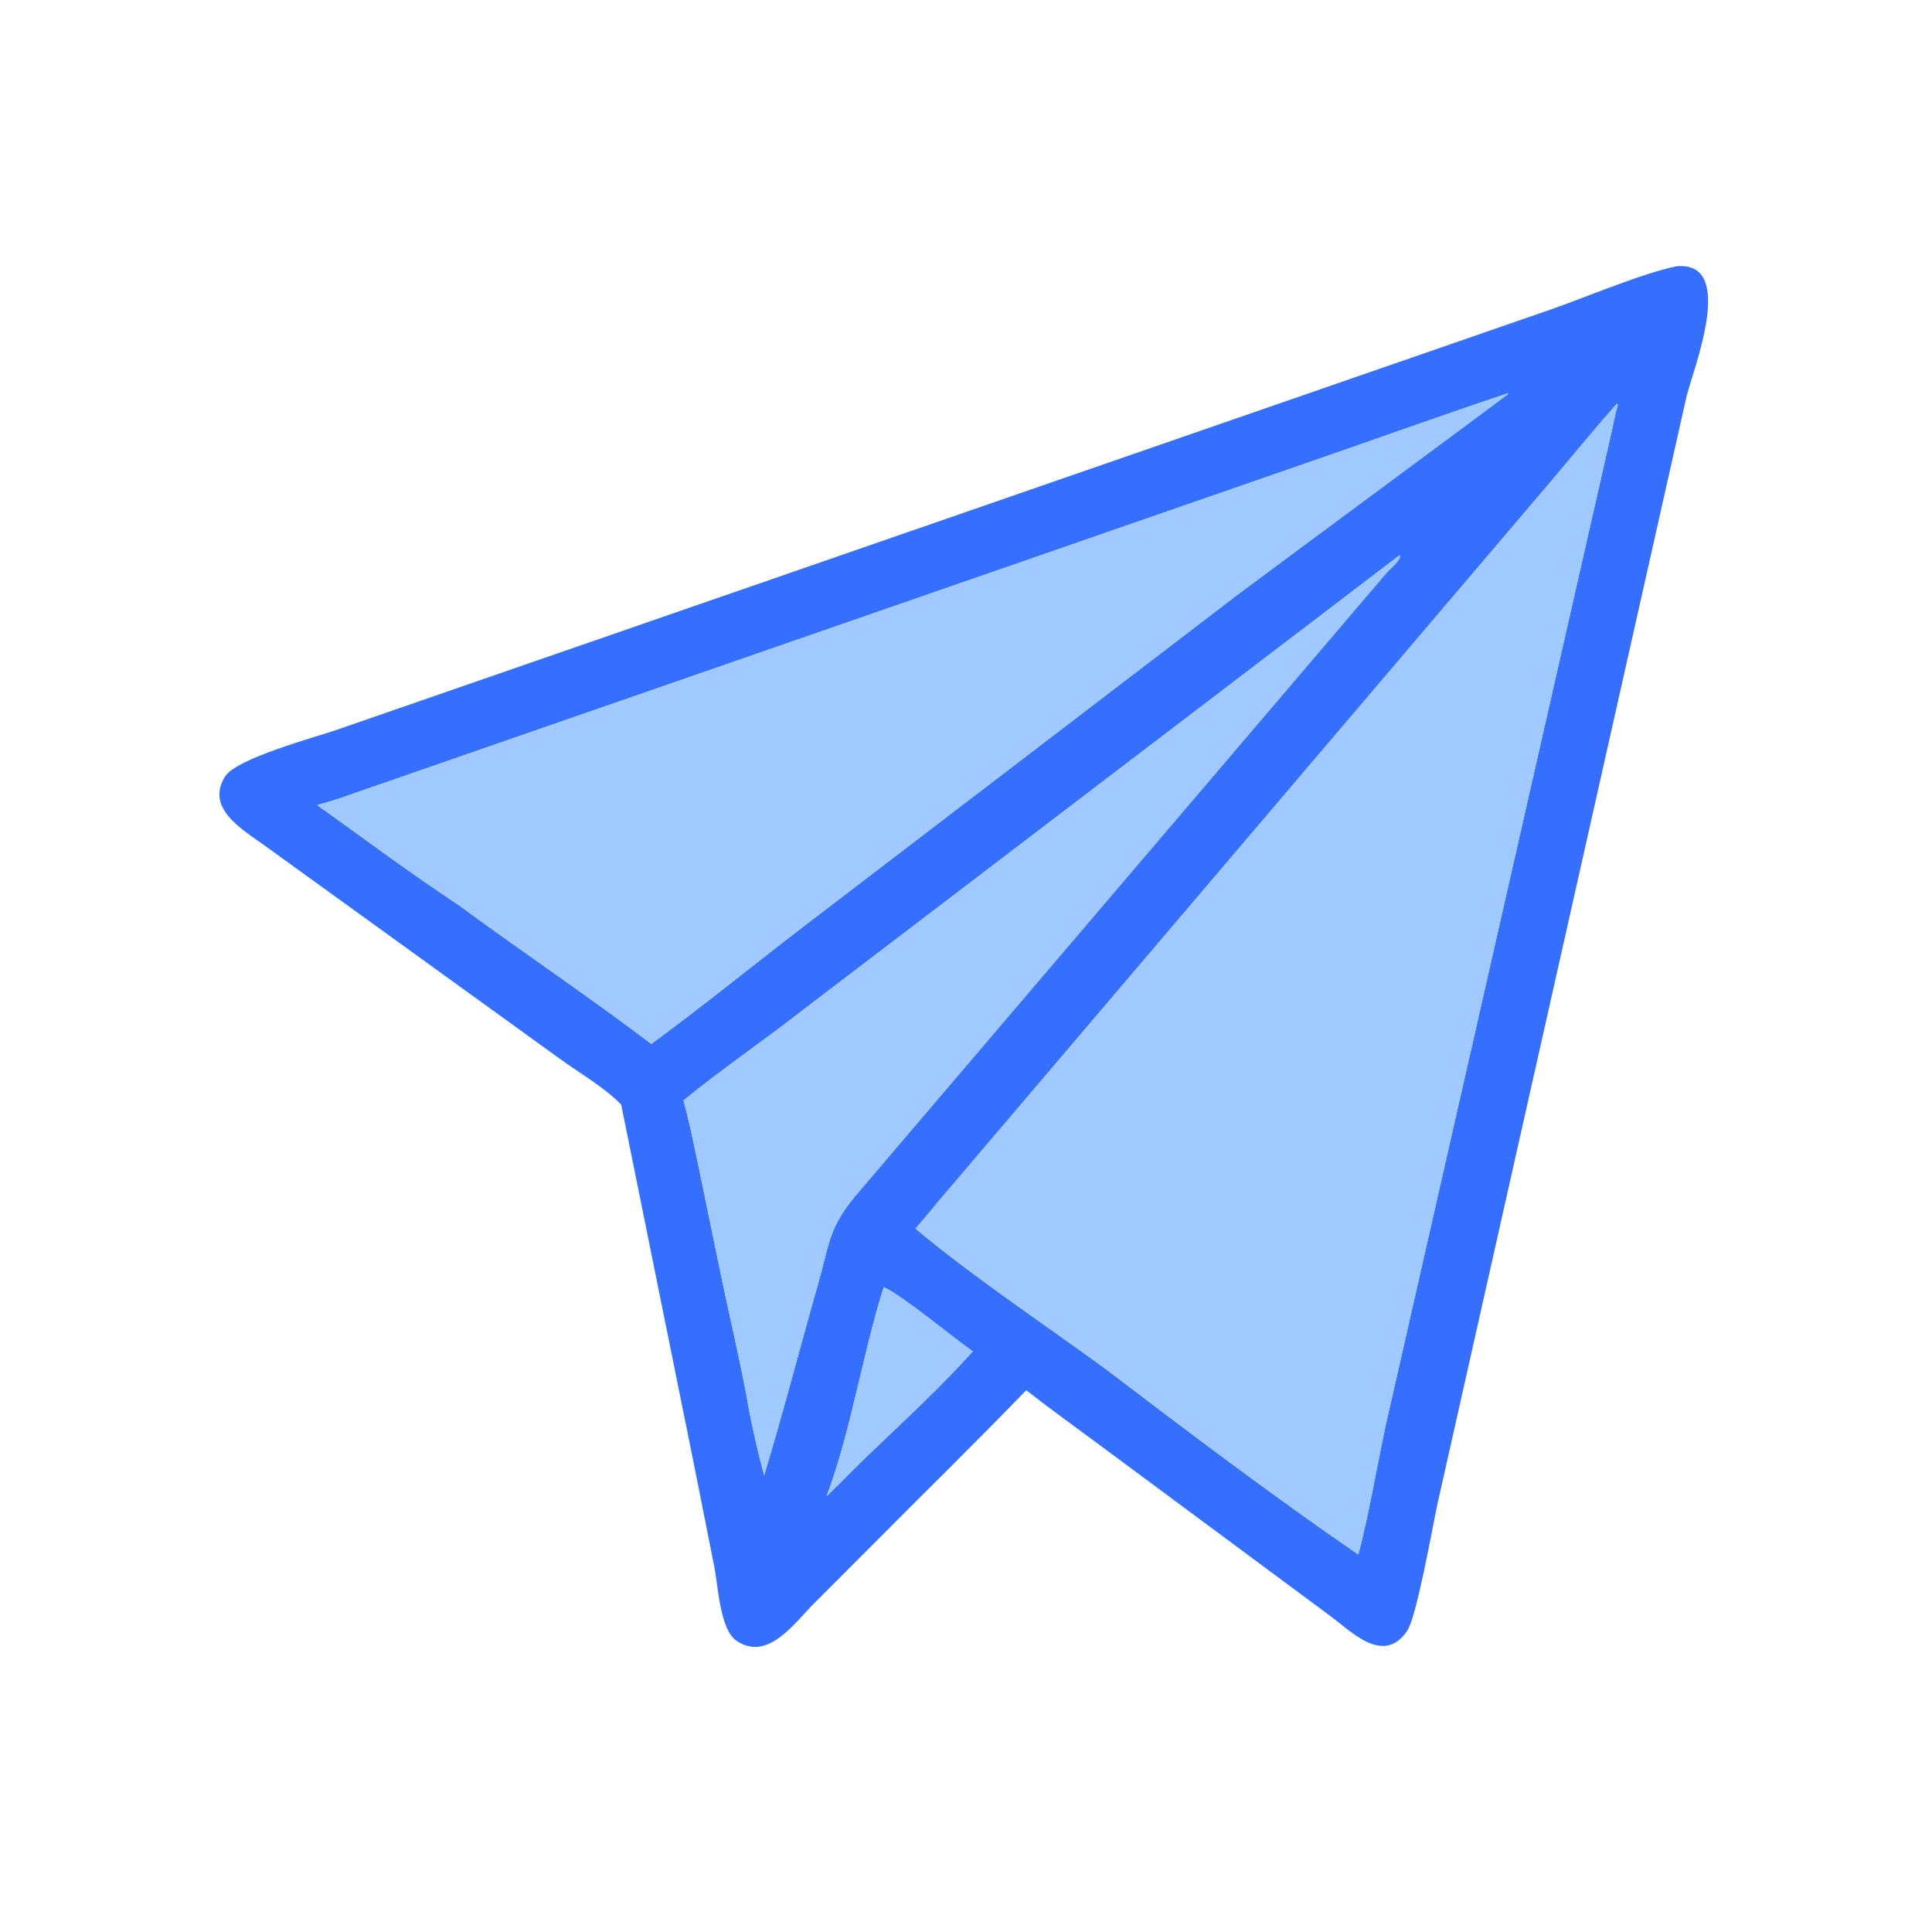
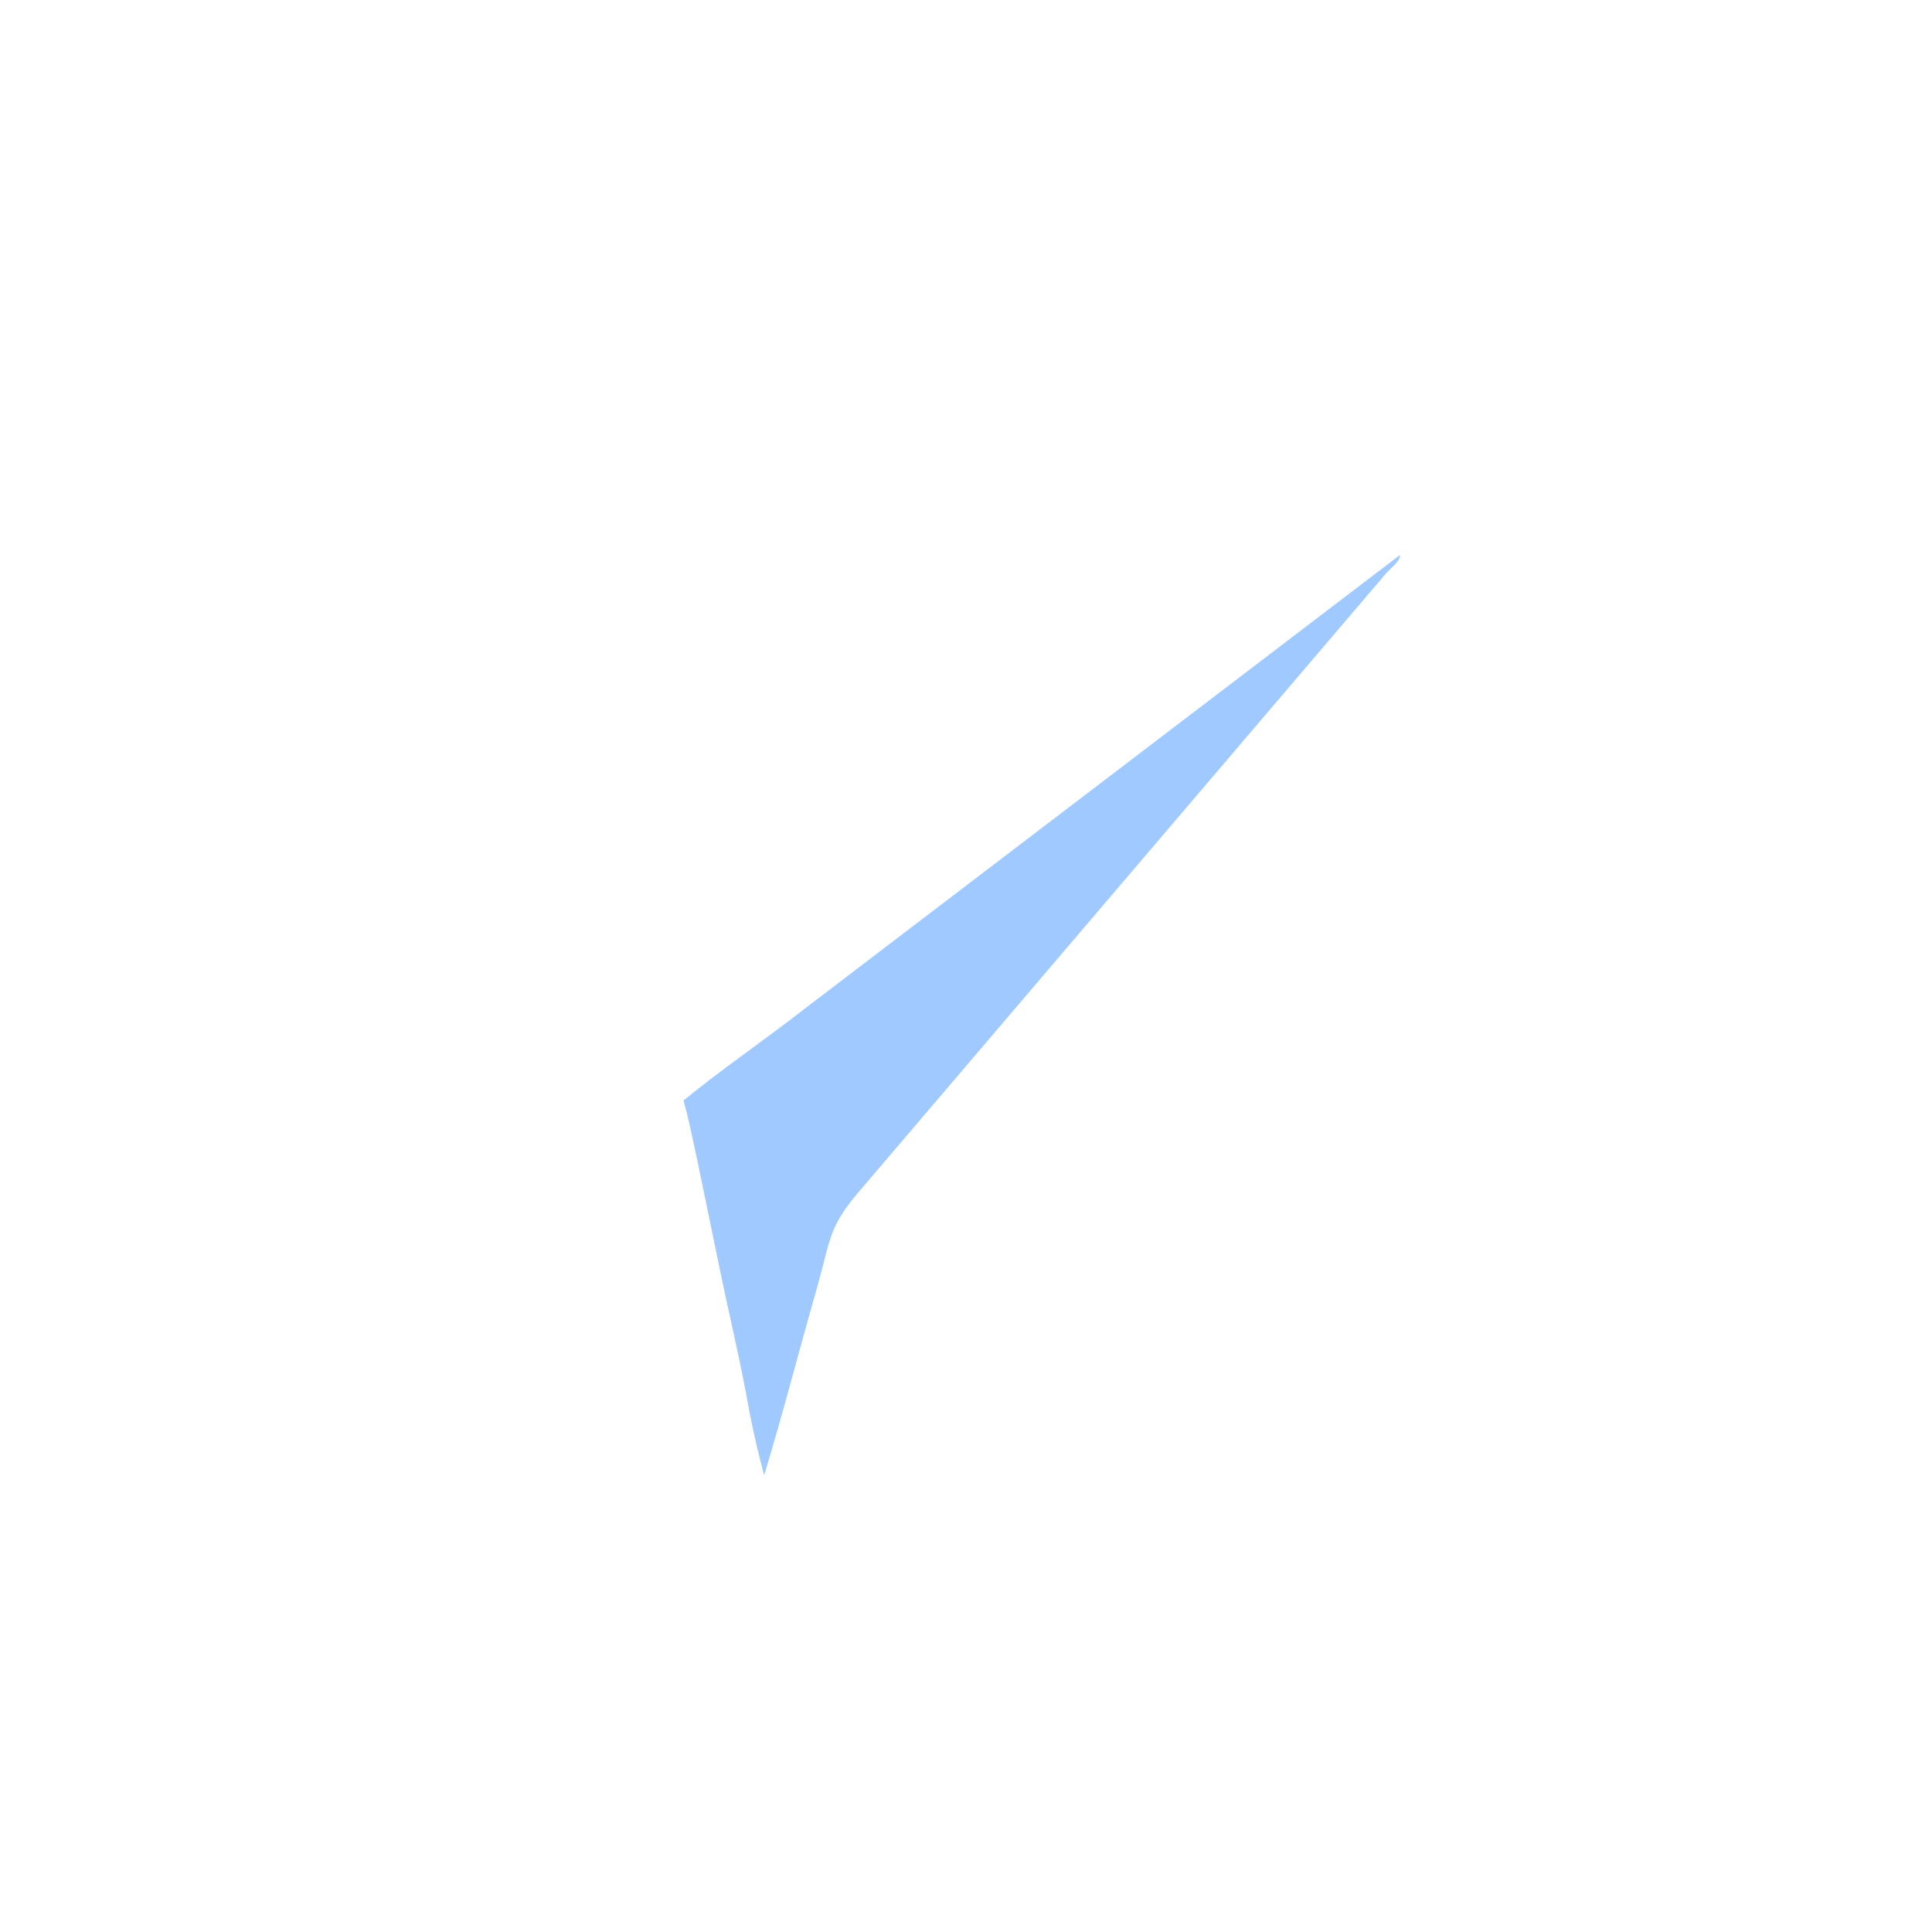
<svg xmlns="http://www.w3.org/2000/svg" width="1024" height="1024" viewBox="0 0 1024 1024">
-   <path fill="#356FFF" transform="scale(2 2)" d="M164.625 292.74C160.31 288.234 153.268 284.173 148.099 280.398L70.23 224.144C64.478 219.979 54.232 214.235 59.701 205.715C62.77 200.934 83.602 195.373 89.269 193.401L410.851 82.064C420.029 78.867 435.435 72.342 444.283 70.571C460.481 69.057 448.522 98.298 446.911 105.266L380.981 398.4C379.666 404.43 375.482 428.404 372.907 432.202C366.597 441.506 358.006 432.221 352.143 427.955L291.877 383.286C285.232 378.353 278.484 373.526 271.968 368.423C258.654 382.202 244.948 395.592 231.448 409.189L215.696 424.96C210.491 430.176 203.396 440.516 195.096 434.756C190.827 431.793 190.28 420.269 189.367 415.555L183.929 388.186L164.625 292.74ZM399.498 104.27C381.001 110.434 362.683 117.072 344.252 123.412L97.181 209.079C92.847 210.552 88.492 212.269 84.04 213.332C96.438 222.216 108.816 231.442 121.533 239.833C138.412 252.281 155.91 263.968 172.604 276.647C186.188 266.689 199.323 255.989 212.686 245.725L327.783 157.746C342.19 146.97 399.646 104.54 399.677 104.408L399.498 104.27ZM428.536 106.943C422.742 113.463 417.237 120.199 411.621 126.87L249.805 317.081C247.385 319.885 245.08 322.824 242.628 325.591C257.433 338.051 276.761 350.919 292.691 362.55C314.317 379.01 337.524 396.571 359.973 411.967C362.909 400.719 364.769 389.179 367.202 377.812L427.005 114.786C427.594 112.348 427.957 109.8 428.729 107.416L428.536 106.943ZM370.853 147.19L213.01 267.497C202.536 275.705 191.43 283.209 181.133 291.637C182.57 296.752 183.608 302.002 184.729 307.194L190.515 335.21C193.109 347.969 196.259 360.743 198.492 373.555C199.643 379.429 200.909 385.175 202.518 390.944C207.544 374.346 211.868 357.526 216.633 340.848C219.889 329.453 219.457 325.562 226.935 316.628L367.325 151.953C368.404 150.683 370.758 148.997 371.057 147.345L370.853 147.19ZM234.207 341.109C228.531 358.969 225.532 379.363 219.06 396.507C223.195 392.553 227.119 388.384 231.3 384.478C240.241 375.905 249.513 367.351 257.791 358.132C252.16 354.171 239.675 343.705 234.207 341.109Z" />
-   <path fill="#9FC9FF" transform="scale(2 2)" d="M84.04 213.332C88.492 212.269 92.847 210.552 97.181 209.079L344.252 123.412C362.683 117.072 381.001 110.434 399.498 104.27L399.677 104.408C399.646 104.54 342.19 146.97 327.783 157.746L212.686 245.725C199.323 255.989 186.188 266.689 172.604 276.647C155.91 263.968 138.412 252.281 121.533 239.833C108.816 231.442 96.438 222.216 84.04 213.332Z" />
-   <path fill="#9FC9FF" transform="scale(2 2)" d="M242.628 325.591C245.08 322.824 247.385 319.885 249.805 317.081L411.621 126.87C417.237 120.199 422.742 113.463 428.536 106.943L428.729 107.416C427.957 109.8 427.594 112.348 427.005 114.786L367.202 377.812C364.769 389.179 362.909 400.719 359.973 411.967C337.524 396.571 314.317 379.01 292.691 362.55C276.761 350.919 257.433 338.051 242.628 325.591Z" />
  <path fill="#9FC9FF" transform="scale(2 2)" d="M181.133 291.637C191.43 283.209 202.536 275.705 213.01 267.497L370.853 147.19L371.057 147.345C370.758 148.997 368.404 150.683 367.325 151.953L226.935 316.628C219.457 325.562 219.889 329.453 216.633 340.848C211.868 357.526 207.544 374.346 202.518 390.944C200.909 385.175 199.643 379.429 198.492 373.555C196.259 360.743 193.109 347.969 190.515 335.21L184.729 307.194C183.608 302.002 182.57 296.752 181.133 291.637Z" />
-   <path fill="#9FC9FF" transform="scale(2 2)" d="M219.06 396.507C225.532 379.363 228.531 358.969 234.207 341.109C239.675 343.705 252.16 354.171 257.791 358.132C249.513 367.351 240.241 375.905 231.3 384.478C227.119 388.384 223.195 392.553 219.06 396.507Z" />
</svg>